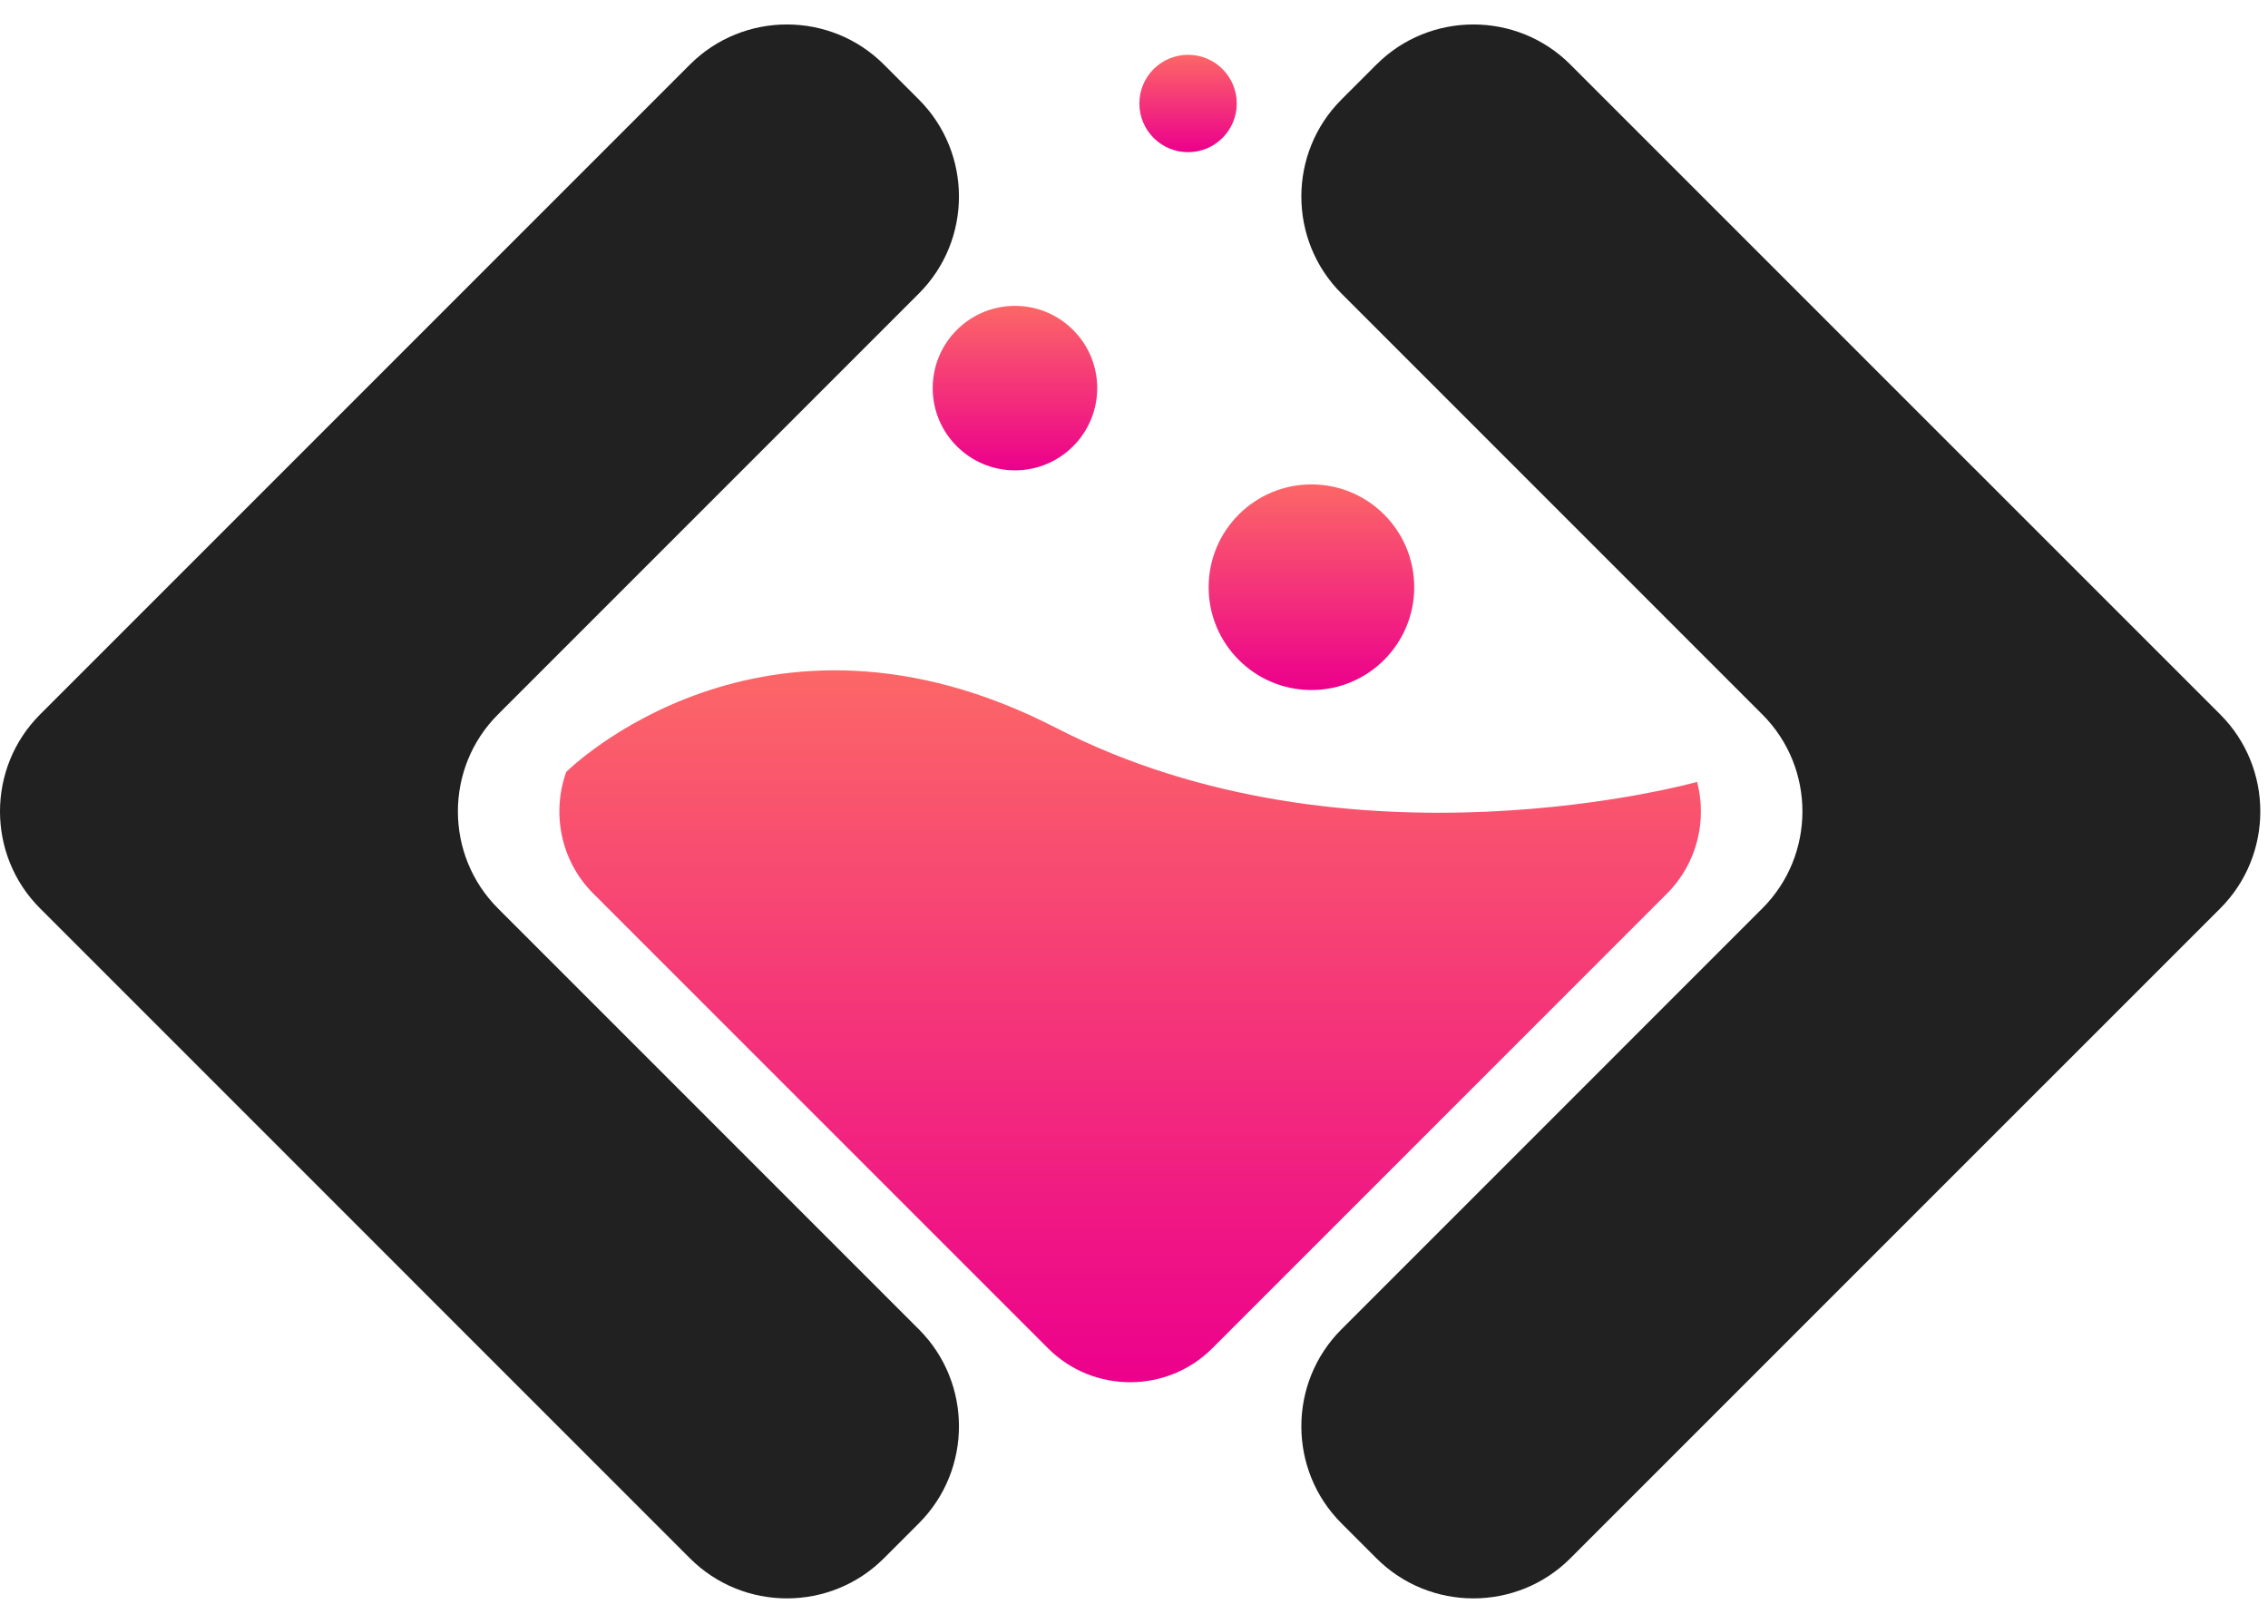
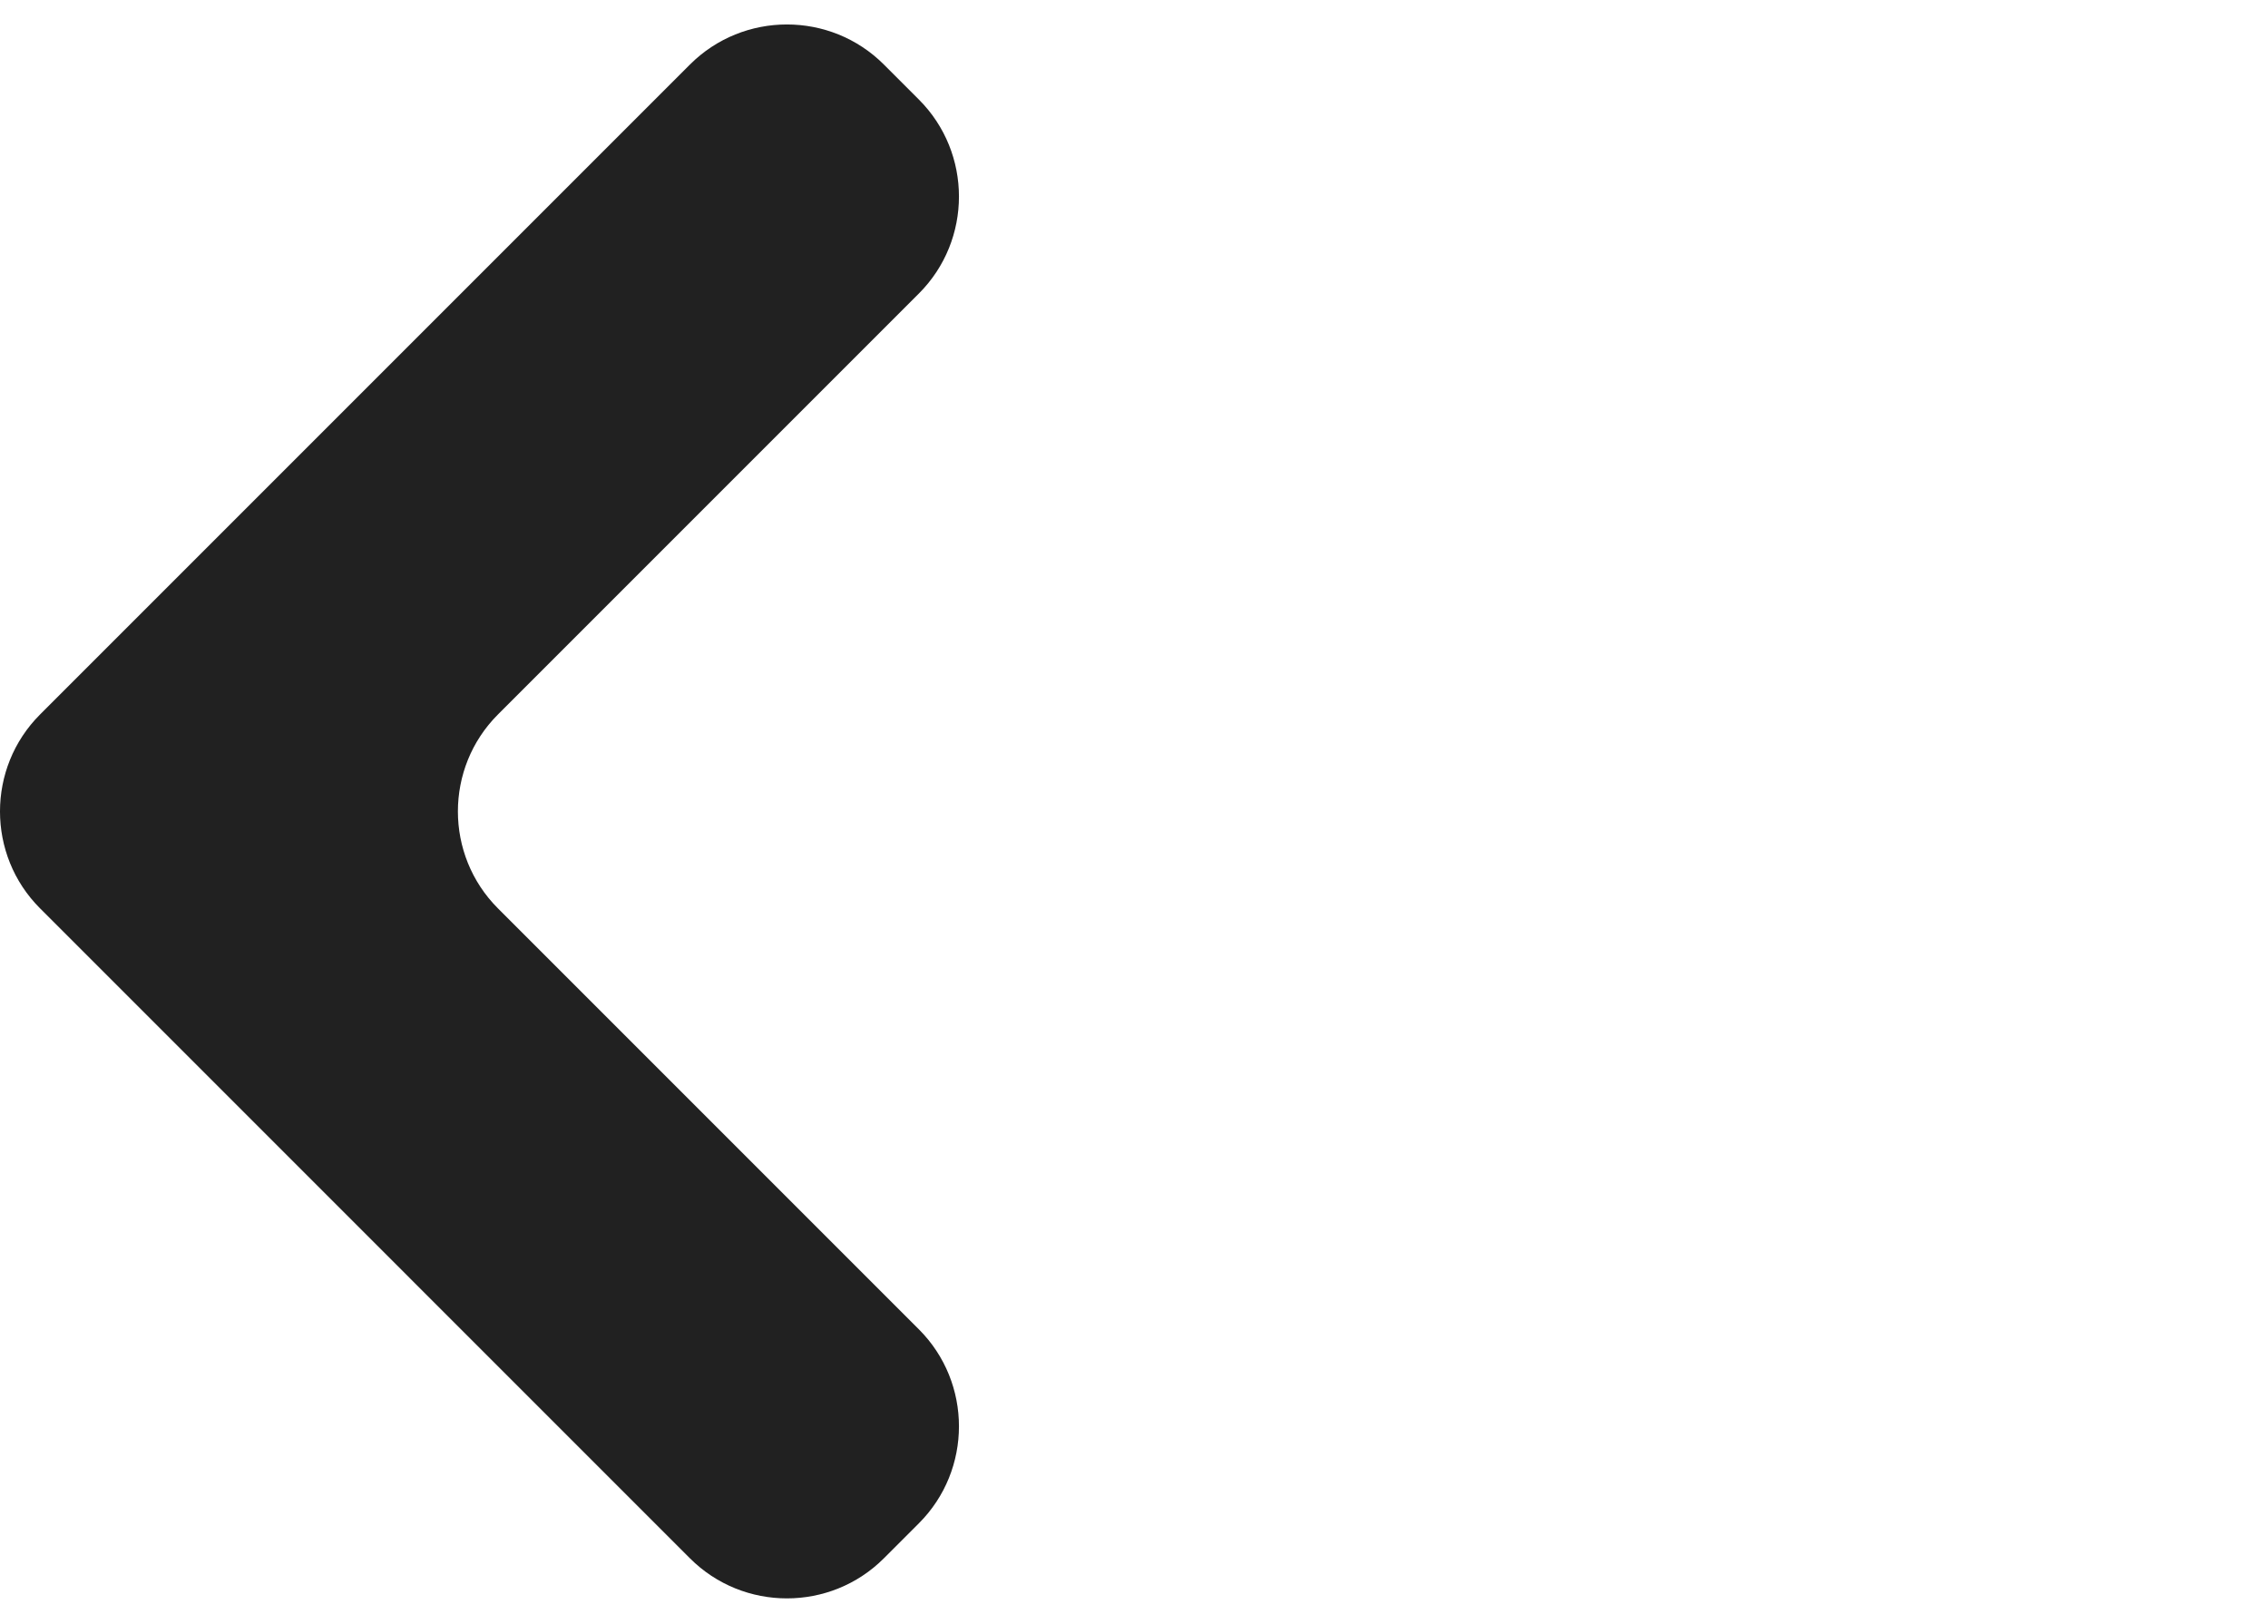
<svg xmlns="http://www.w3.org/2000/svg" width="81" height="58" viewBox="0 0 81 58" fill="none">
  <path fill-rule="evenodd" clip-rule="evenodd" d="M24.642 55.651L1.43 32.439C-0.477 30.533 -0.477 27.422 1.43 25.516L24.642 2.304C26.549 0.397 29.659 0.397 31.566 2.304L32.819 3.557C34.725 5.463 34.725 8.574 32.819 10.48L17.783 25.516C15.877 27.422 15.877 30.533 17.783 32.439L32.819 47.475C34.725 49.381 34.725 52.492 32.819 54.398L31.566 55.651C29.659 57.558 26.549 57.558 24.642 55.651Z" fill="#212121" />
-   <path fill-rule="evenodd" clip-rule="evenodd" d="M56.083 55.651L79.296 32.439C81.202 30.533 81.202 27.422 79.296 25.516L56.083 2.304C54.177 0.397 51.066 0.397 49.16 2.304L47.907 3.557C46 5.463 46 8.574 47.907 10.48L62.942 25.516C64.849 27.422 64.849 30.533 62.942 32.439L47.907 47.475C46 49.381 46 52.492 47.907 54.398L49.16 55.651C51.066 57.558 54.176 57.558 56.083 55.651Z" fill="#212121" />
-   <path fill-rule="evenodd" clip-rule="evenodd" d="M60.612 27.923C60.971 29.303 60.613 30.834 59.535 31.911L43.296 48.15C41.68 49.766 39.044 49.766 37.429 48.15L21.189 31.911C20.018 30.74 19.697 29.034 20.222 27.568C20.248 27.543 27.223 20.593 37.715 25.993C48.222 31.401 60.602 27.926 60.612 27.923Z" fill="url(#paint0_linear_37_25)" />
-   <path fill-rule="evenodd" clip-rule="evenodd" d="M46.837 17.299C48.865 17.299 50.508 18.943 50.508 20.97C50.508 22.998 48.864 24.642 46.837 24.642C44.81 24.642 43.166 22.998 43.166 20.97C43.166 18.943 44.81 17.299 46.837 17.299Z" fill="url(#paint1_linear_37_25)" />
-   <path fill-rule="evenodd" clip-rule="evenodd" d="M42.431 1.957C43.392 1.957 44.17 2.735 44.17 3.696C44.17 4.656 43.392 5.435 42.431 5.435C41.471 5.435 40.692 4.656 40.692 3.696C40.692 2.735 41.471 1.957 42.431 1.957Z" fill="url(#paint2_linear_37_25)" />
-   <path fill-rule="evenodd" clip-rule="evenodd" d="M36.248 10.923C37.871 10.923 39.186 12.238 39.186 13.86C39.186 15.482 37.87 16.797 36.248 16.797C34.627 16.797 33.311 15.482 33.311 13.86C33.311 12.238 34.627 10.923 36.248 10.923Z" fill="url(#paint3_linear_37_25)" />
  <defs>
    <linearGradient id="paint0_linear_37_25" x1="40.362" y1="23.939" x2="40.362" y2="49.362" gradientUnits="userSpaceOnUse">
      <stop stop-color="#FC6767" />
      <stop offset="1" stop-color="#EC008C" />
    </linearGradient>
    <linearGradient id="paint1_linear_37_25" x1="46.837" y1="17.299" x2="46.837" y2="24.642" gradientUnits="userSpaceOnUse">
      <stop stop-color="#FC6767" />
      <stop offset="1" stop-color="#EC008C" />
    </linearGradient>
    <linearGradient id="paint2_linear_37_25" x1="42.431" y1="1.957" x2="42.431" y2="5.435" gradientUnits="userSpaceOnUse">
      <stop stop-color="#FC6767" />
      <stop offset="1" stop-color="#EC008C" />
    </linearGradient>
    <linearGradient id="paint3_linear_37_25" x1="36.248" y1="10.923" x2="36.248" y2="16.797" gradientUnits="userSpaceOnUse">
      <stop stop-color="#FC6767" />
      <stop offset="1" stop-color="#EC008C" />
    </linearGradient>
  </defs>
</svg>